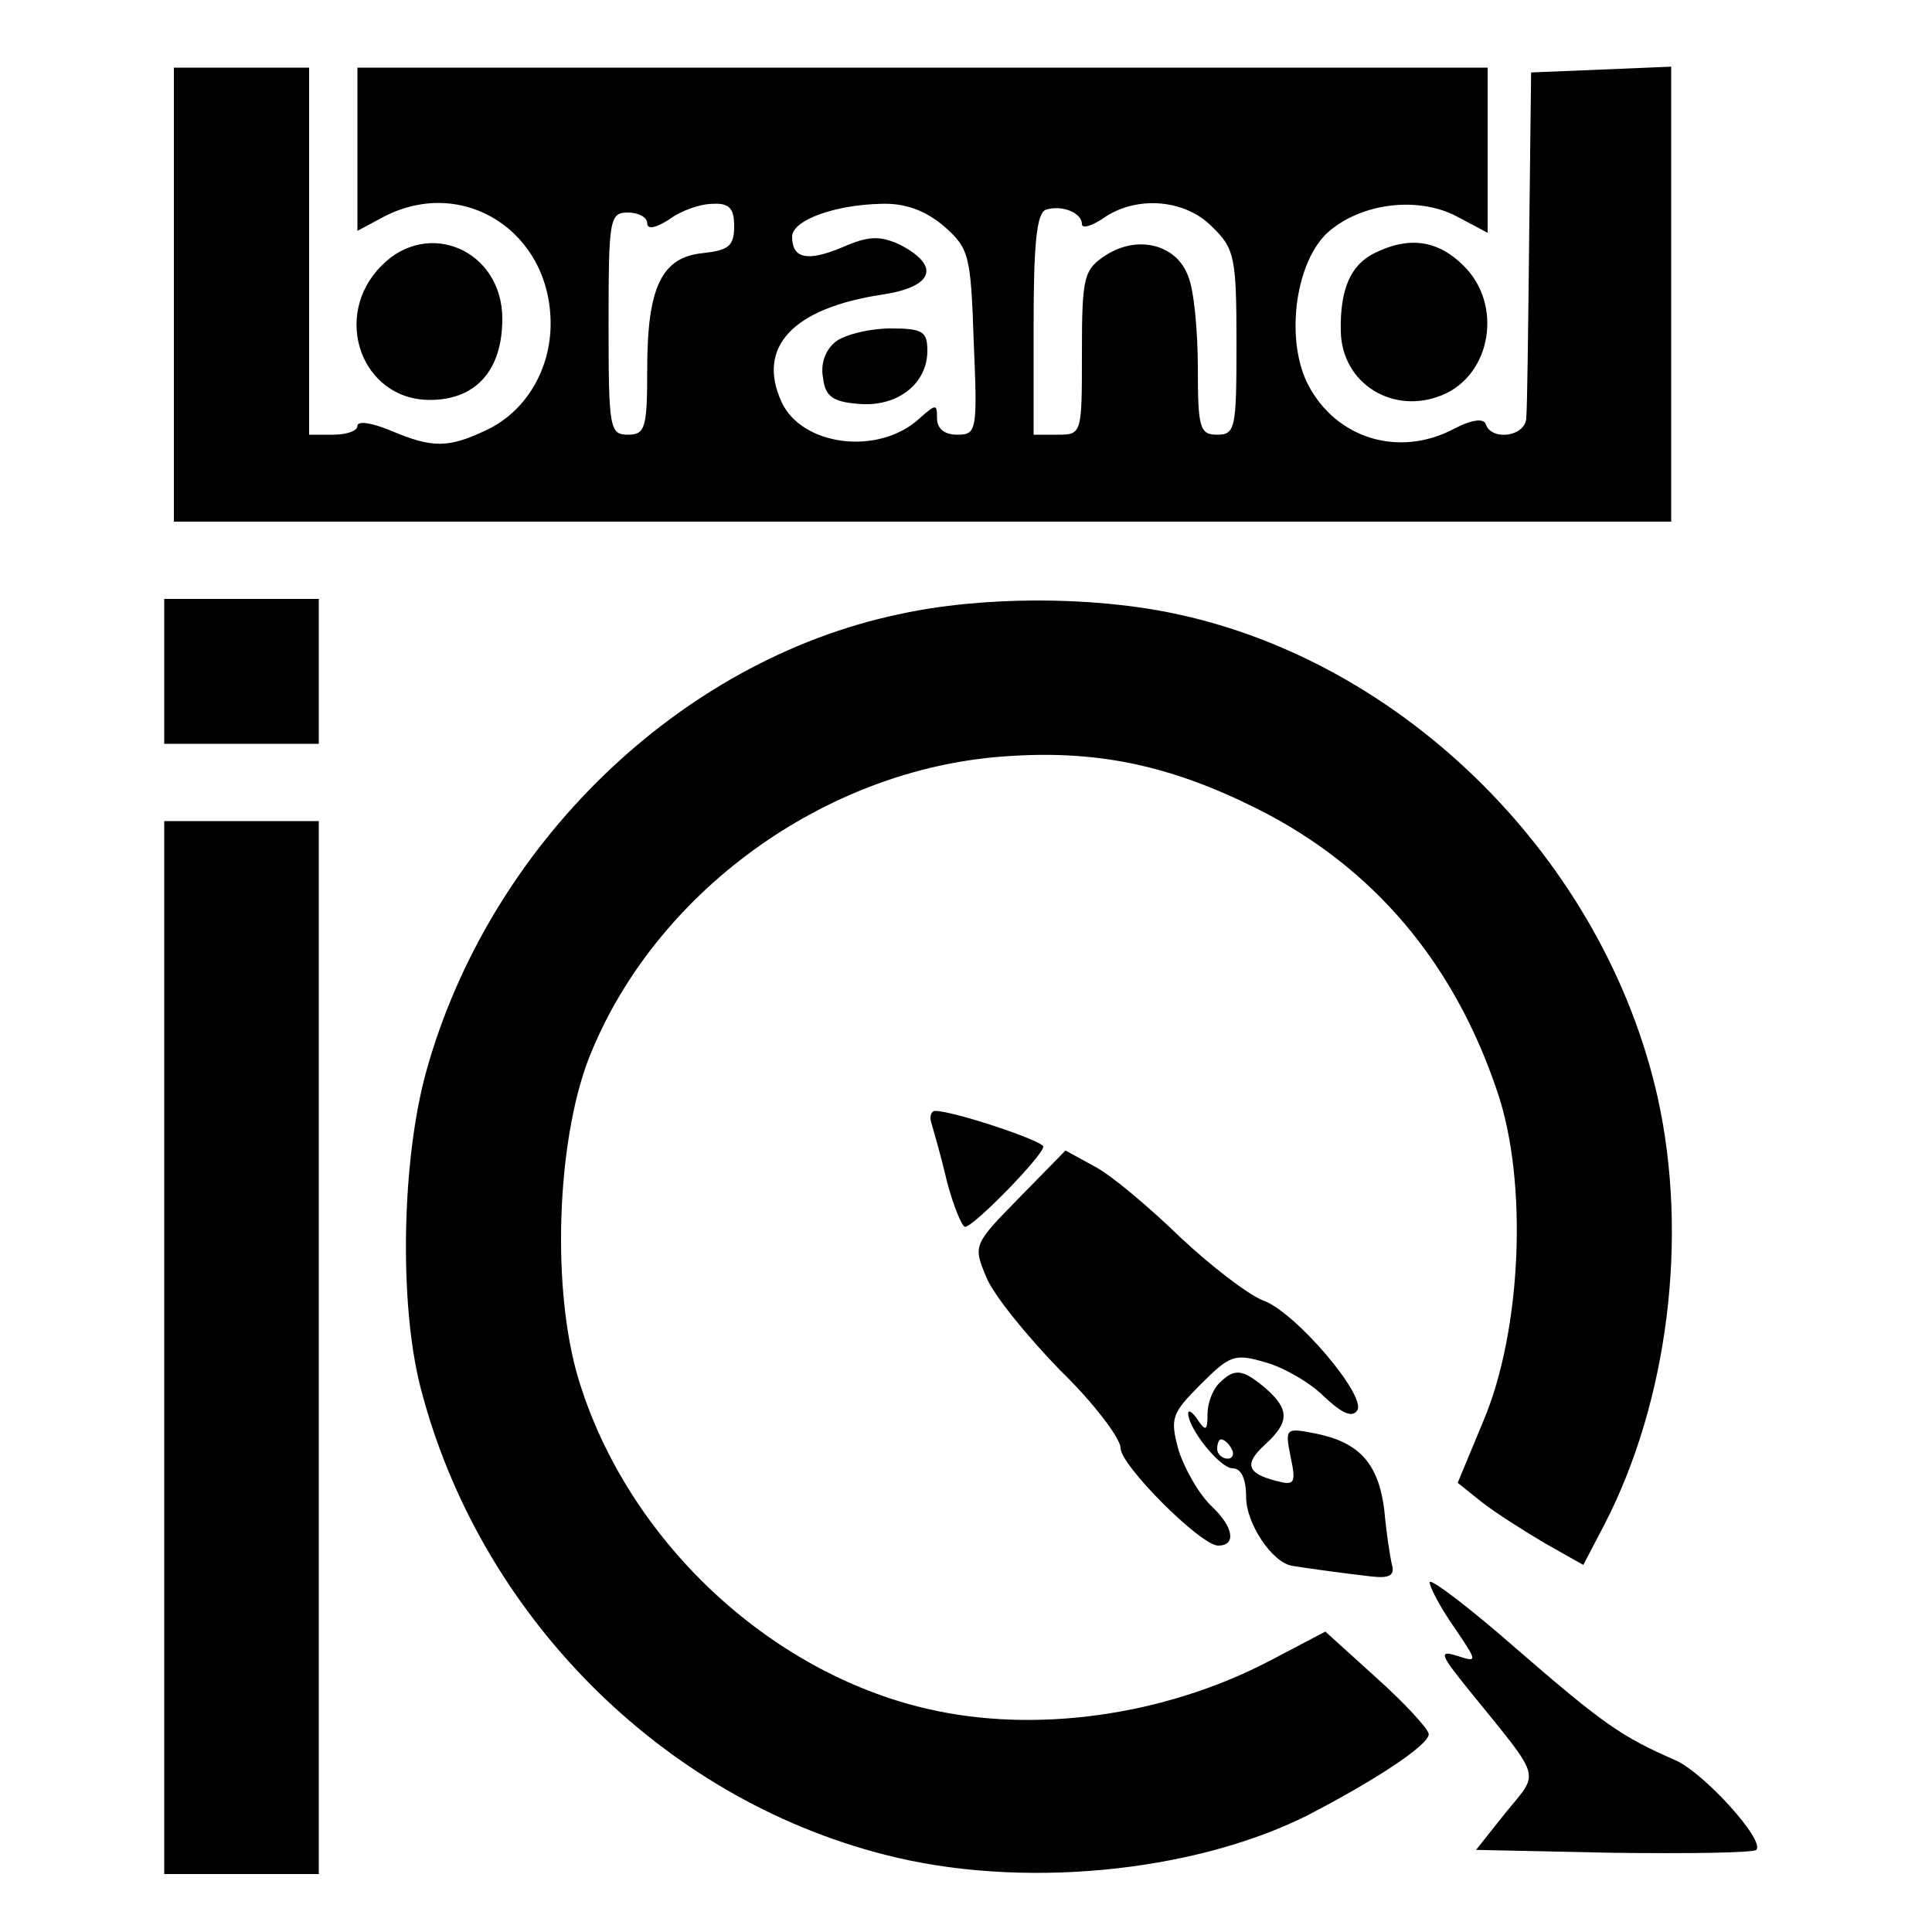
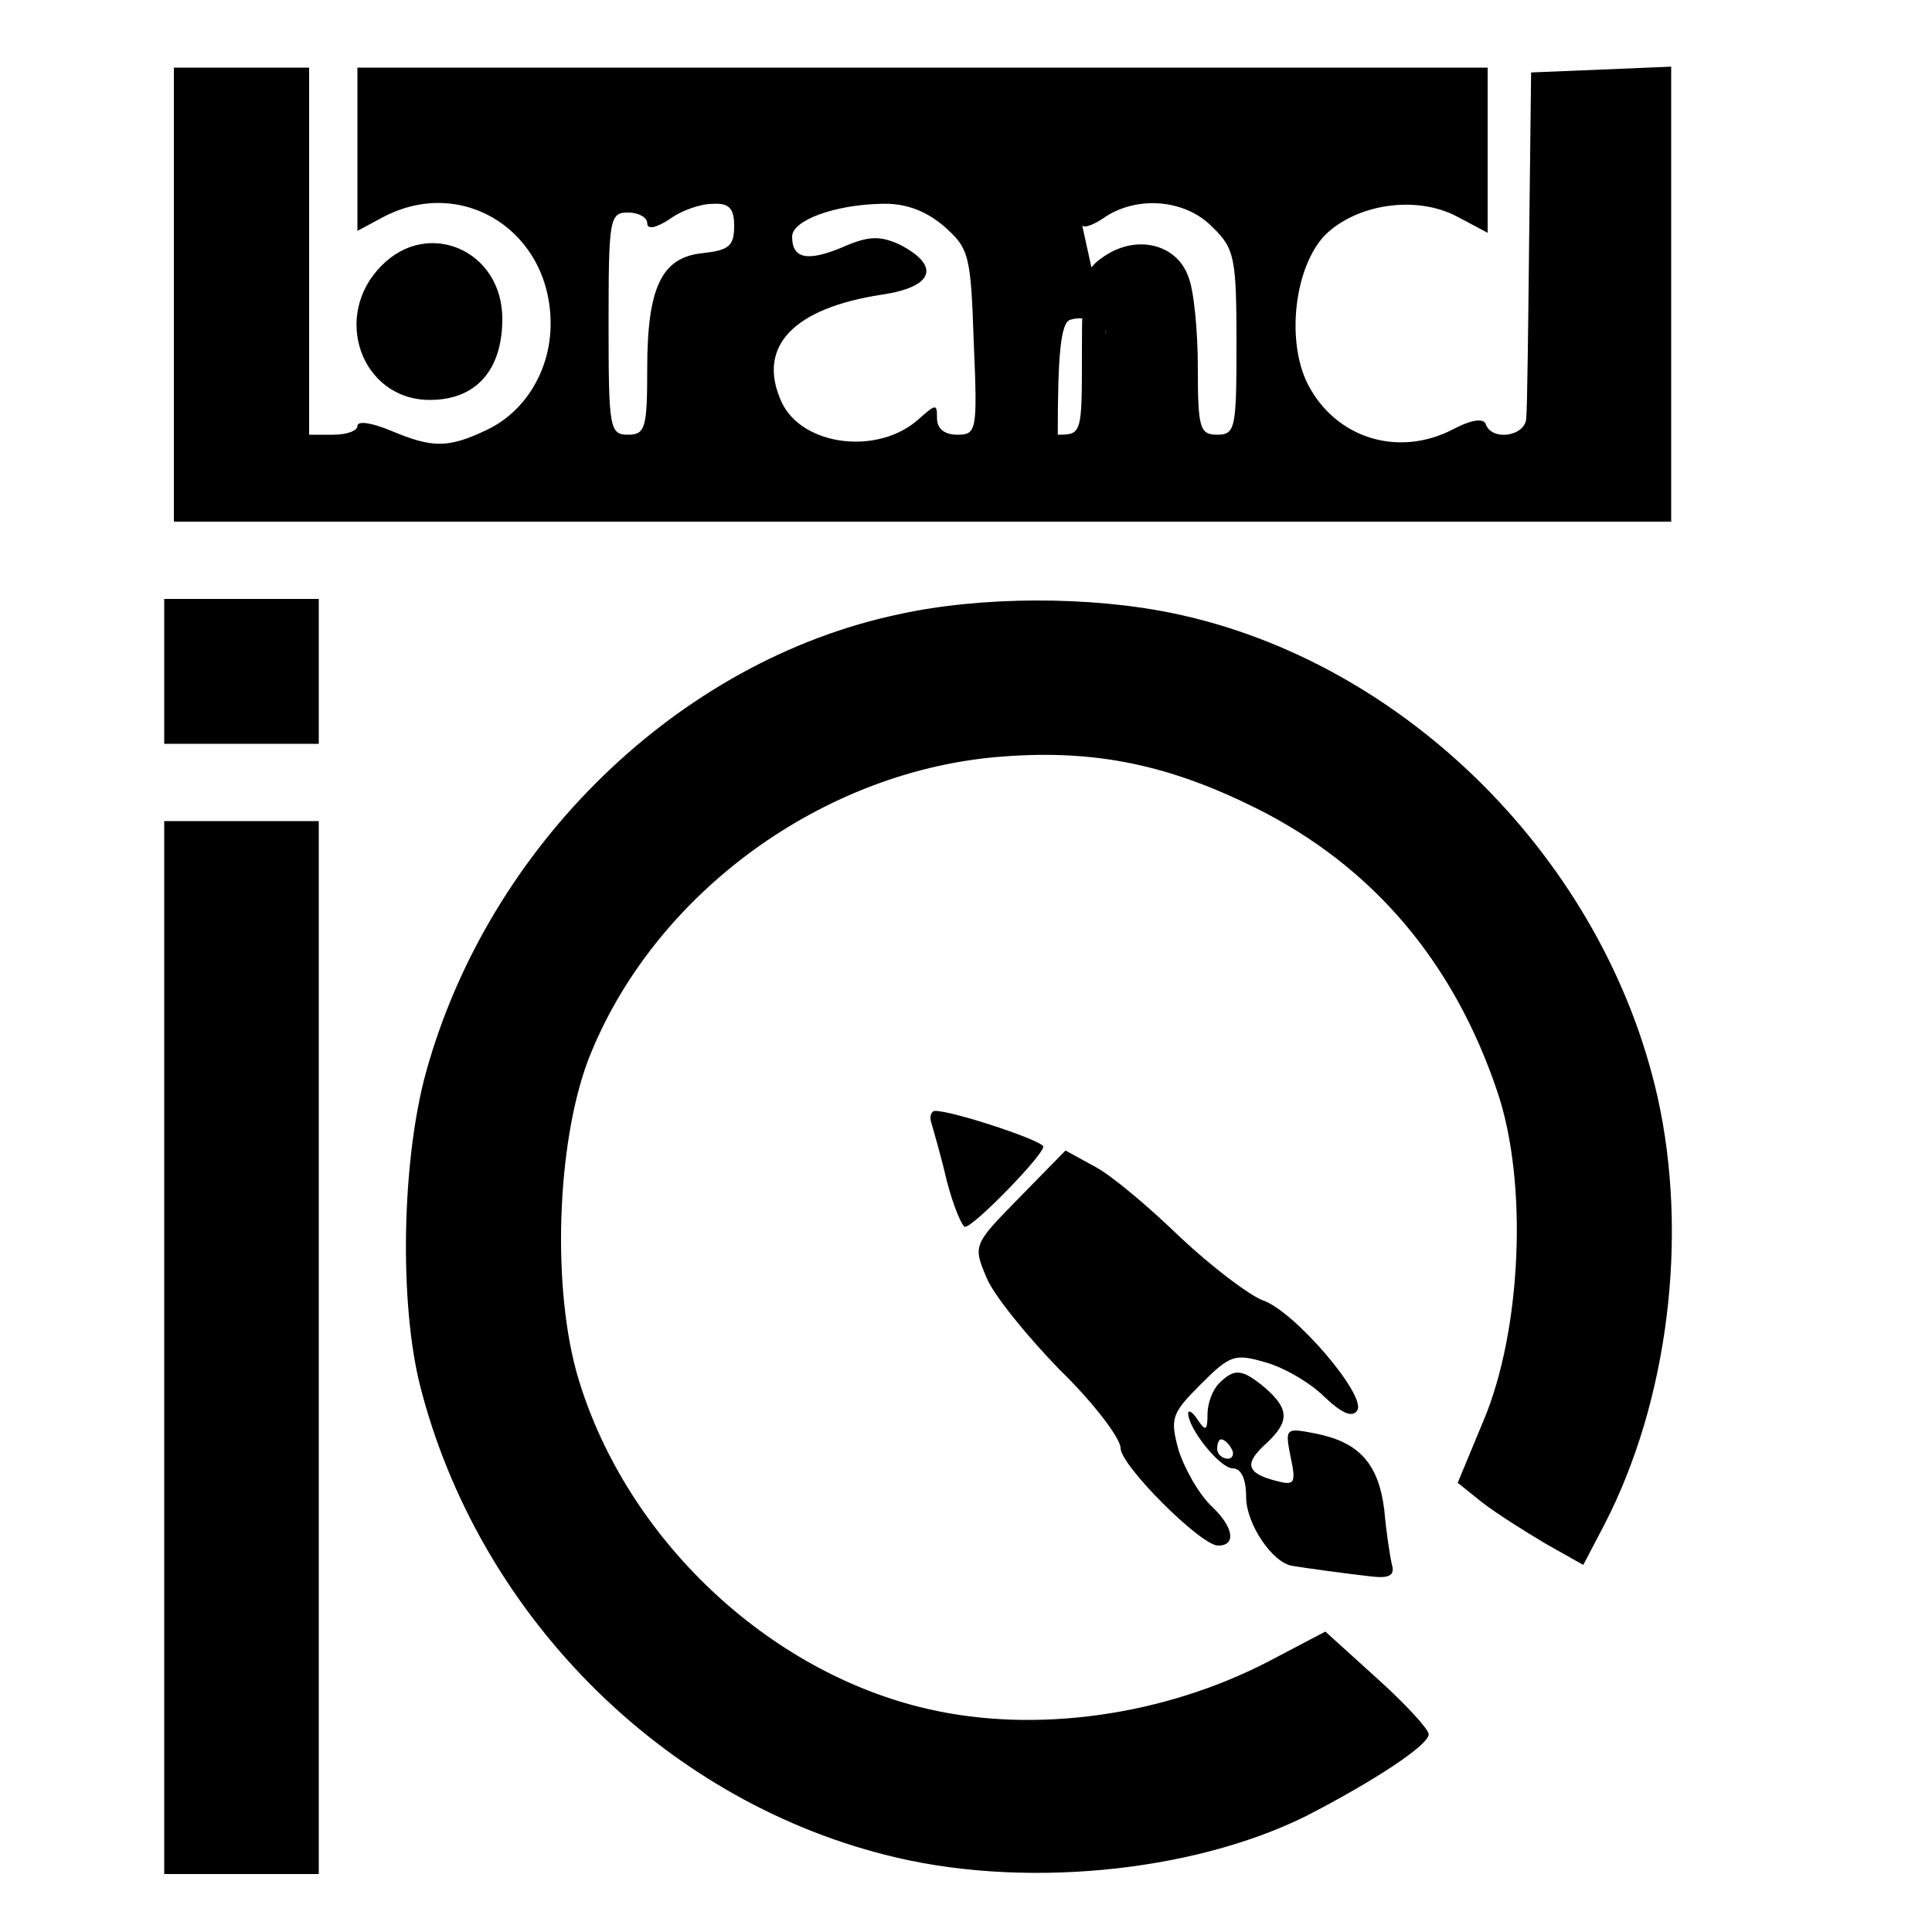
<svg xmlns="http://www.w3.org/2000/svg" version="1.0" width="200pt" height="200pt" viewBox="0 0 200 200" preserveAspectRatio="xMidYMid meet">
  <g transform="translate(0,200) scale(0.1,-0.1)" fill="#000000" stroke="none">
-     <path d="M180 1695 l0 -235 775 0 775 0 0 235 0 236 -72 -3 -73 -3 -2 -170 c-1 -93 -2 -178 -3 -187 0 -20 -36 -25 -42 -7 -2 6 -14 5 -33 -5 -57 -30 -122 -10 -151 46 -23 45 -14 122 18 155 33 32 94 41 136 19 l32 -17 0 86 0 85 -585 0 -585 0 0 -84 0 -85 28 15 c82 42 172 -16 172 -111 0 -48 -26 -91 -66 -110 -40 -19 -56 -19 -99 -1 -19 8 -35 11 -35 5 0 -5 -11 -9 -25 -9 l-25 0 0 190 0 190 -70 0 -70 0 0 -235z m580 71 c0 -21 -6 -25 -32 -28 -43 -4 -58 -35 -58 -120 0 -61 -2 -68 -20 -68 -19 0 -20 7 -20 115 0 108 1 115 20 115 11 0 20 -5 20 -11 0 -7 9 -5 23 4 12 9 32 16 45 16 17 1 22 -5 22 -23z m217 0 c26 -23 28 -29 31 -120 4 -92 3 -96 -17 -96 -13 0 -21 6 -21 17 0 15 -1 15 -18 0 -42 -39 -122 -29 -143 17 -26 57 12 97 104 111 54 8 61 30 18 52 -20 9 -32 9 -59 -3 -36 -15 -52 -12 -52 11 0 17 44 33 92 34 25 1 46 -7 65 -23z m143 2 c0 -5 10 -2 22 6 34 24 85 20 113 -9 23 -22 25 -32 25 -120 0 -88 -1 -95 -20 -95 -18 0 -20 7 -20 69 0 38 -4 81 -10 95 -12 33 -52 43 -85 22 -23 -15 -25 -22 -25 -101 0 -84 0 -85 -25 -85 l-25 0 0 114 c0 83 3 116 13 119 16 5 37 -3 37 -15z" />
-     <path d="M866 1647 c-11 -8 -17 -23 -14 -38 2 -19 10 -25 36 -27 40 -4 72 20 72 55 0 20 -5 23 -38 23 -21 0 -46 -6 -56 -13z" />
+     <path d="M180 1695 l0 -235 775 0 775 0 0 235 0 236 -72 -3 -73 -3 -2 -170 c-1 -93 -2 -178 -3 -187 0 -20 -36 -25 -42 -7 -2 6 -14 5 -33 -5 -57 -30 -122 -10 -151 46 -23 45 -14 122 18 155 33 32 94 41 136 19 l32 -17 0 86 0 85 -585 0 -585 0 0 -84 0 -85 28 15 c82 42 172 -16 172 -111 0 -48 -26 -91 -66 -110 -40 -19 -56 -19 -99 -1 -19 8 -35 11 -35 5 0 -5 -11 -9 -25 -9 l-25 0 0 190 0 190 -70 0 -70 0 0 -235z m580 71 c0 -21 -6 -25 -32 -28 -43 -4 -58 -35 -58 -120 0 -61 -2 -68 -20 -68 -19 0 -20 7 -20 115 0 108 1 115 20 115 11 0 20 -5 20 -11 0 -7 9 -5 23 4 12 9 32 16 45 16 17 1 22 -5 22 -23z m217 0 c26 -23 28 -29 31 -120 4 -92 3 -96 -17 -96 -13 0 -21 6 -21 17 0 15 -1 15 -18 0 -42 -39 -122 -29 -143 17 -26 57 12 97 104 111 54 8 61 30 18 52 -20 9 -32 9 -59 -3 -36 -15 -52 -12 -52 11 0 17 44 33 92 34 25 1 46 -7 65 -23z m143 2 c0 -5 10 -2 22 6 34 24 85 20 113 -9 23 -22 25 -32 25 -120 0 -88 -1 -95 -20 -95 -18 0 -20 7 -20 69 0 38 -4 81 -10 95 -12 33 -52 43 -85 22 -23 -15 -25 -22 -25 -101 0 -84 0 -85 -25 -85 c0 83 3 116 13 119 16 5 37 -3 37 -15z" />
    <path d="M395 1725 c-52 -52 -21 -139 50 -139 48 0 75 31 75 84 0 71 -77 104 -125 55z" />
-     <path d="M1423 1738 c-25 -12 -36 -38 -35 -81 1 -54 54 -87 105 -66 51 21 63 94 22 134 -26 26 -56 31 -92 13z" />
    <path d="M170 1305 l0 -75 80 0 80 0 0 75 0 75 -80 0 -80 0 0 -75z" />
    <path d="M930 1364 c-227 -48 -424 -239 -489 -474 -25 -91 -28 -238 -6 -325 60 -235 249 -426 481 -485 139 -36 317 -19 436 40 70 36 128 74 127 85 -1 6 -25 32 -54 58 l-53 48 -59 -31 c-108 -56 -241 -75 -353 -49 -165 38 -311 176 -361 341 -28 92 -23 244 10 331 67 172 244 301 431 314 95 7 171 -9 261 -54 120 -60 204 -159 249 -293 32 -94 25 -247 -14 -340 l-27 -65 25 -20 c14 -11 44 -30 66 -43 l39 -22 22 42 c66 128 87 298 55 442 -55 245 -261 451 -501 501 -86 18 -199 18 -285 -1z" />
    <path d="M170 605 l0 -545 80 0 80 0 0 545 0 545 -80 0 -80 0 0 -545z" />
    <path d="M964 838 c2 -7 10 -34 16 -60 7 -27 16 -48 19 -48 9 0 81 74 81 83 0 6 -93 37 -112 37 -4 0 -6 -6 -4 -12z" />
    <path d="M1055 760 c-47 -48 -48 -49 -34 -82 7 -18 42 -61 76 -96 35 -34 63 -71 63 -81 0 -18 83 -101 101 -101 19 0 16 19 -6 40 -14 13 -29 40 -35 59 -9 33 -7 38 23 68 30 30 35 32 66 23 19 -5 47 -21 62 -36 18 -17 29 -22 34 -14 10 15 -65 103 -98 114 -15 6 -53 35 -85 65 -32 31 -71 64 -88 73 l-31 17 -48 -49z" />
    <path d="M1262 568 c-7 -7 -12 -21 -12 -32 0 -17 -2 -18 -10 -6 -5 8 -10 11 -10 7 0 -16 33 -57 46 -57 9 0 14 -11 14 -30 0 -27 27 -68 48 -71 12 -2 55 -8 82 -11 18 -2 24 1 21 12 -2 8 -6 34 -8 57 -6 48 -26 70 -71 79 -31 6 -32 6 -26 -24 6 -28 4 -30 -15 -25 -31 8 -33 18 -11 38 25 23 25 36 0 58 -24 20 -32 21 -48 5z m13 -68 c3 -5 1 -10 -4 -10 -6 0 -11 5 -11 10 0 6 2 10 4 10 3 0 8 -4 11 -10z" />
-     <path d="M1480 362 c0 -5 11 -26 25 -46 25 -37 25 -37 3 -30 -19 6 -17 1 13 -36 76 -94 73 -83 38 -126 l-31 -39 142 -3 c79 -1 145 0 148 3 10 9 -54 80 -84 93 -55 24 -74 37 -164 115 -49 43 -90 74 -90 69z" />
  </g>
</svg>